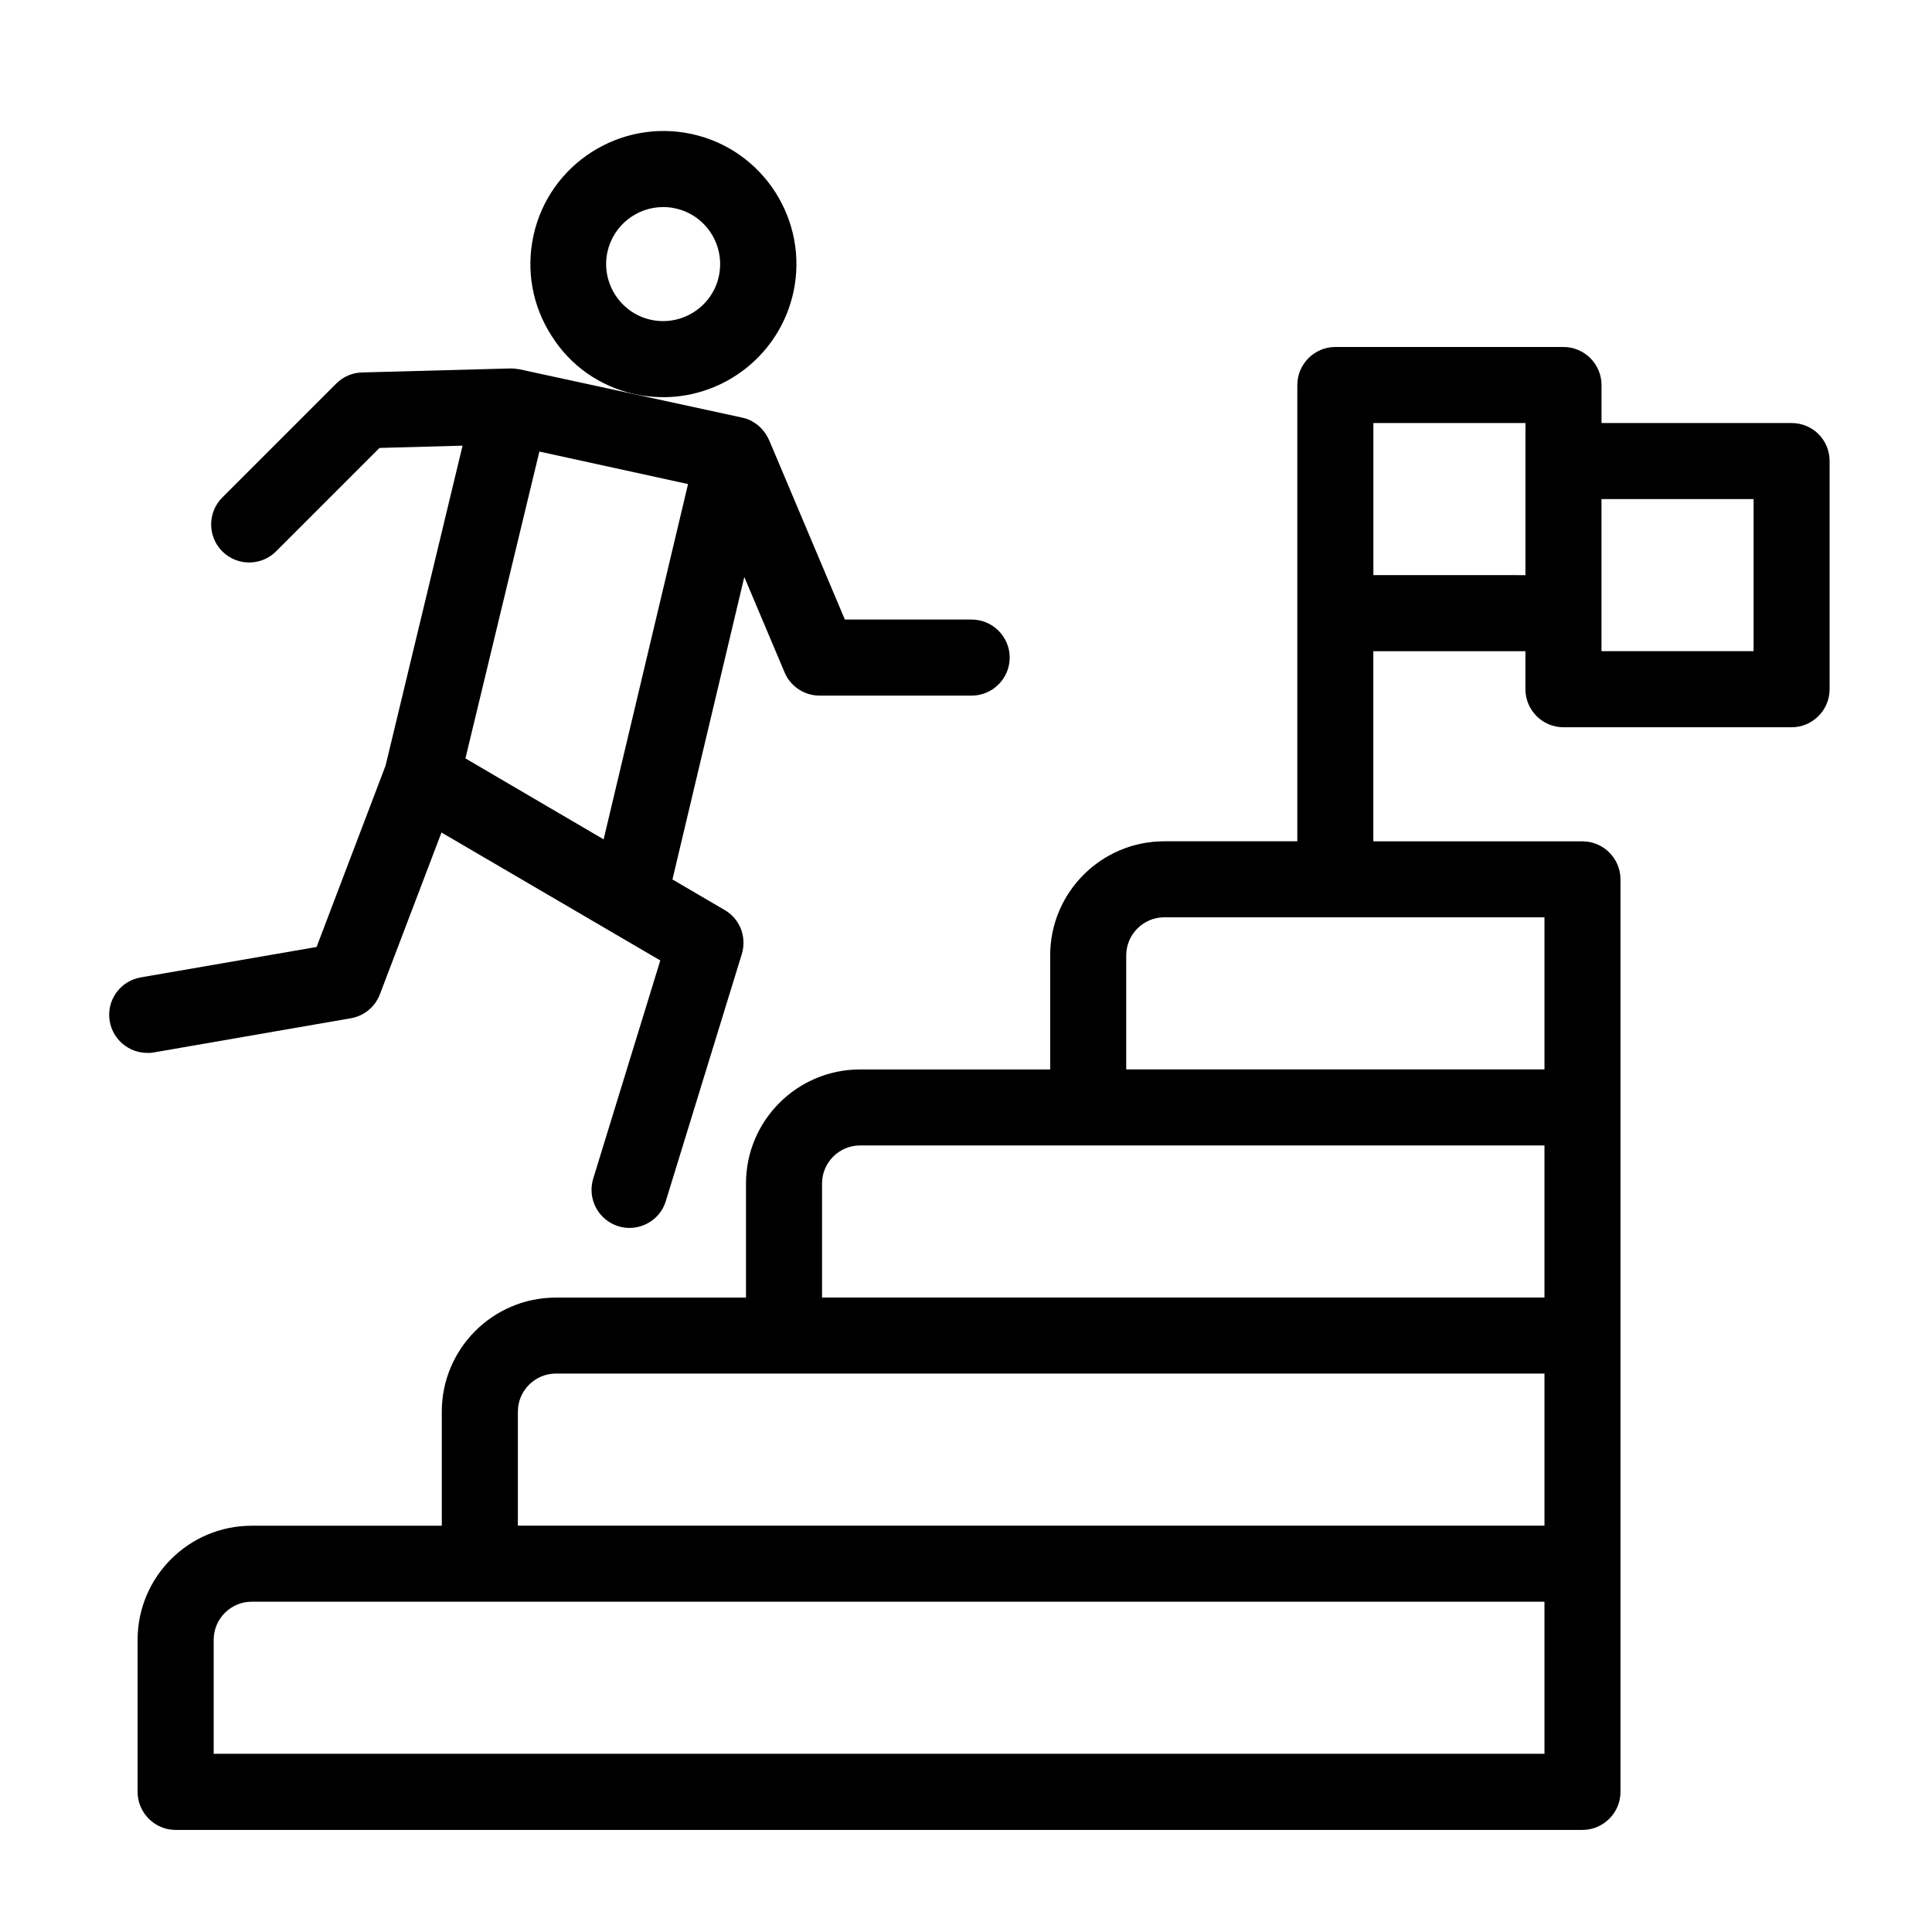
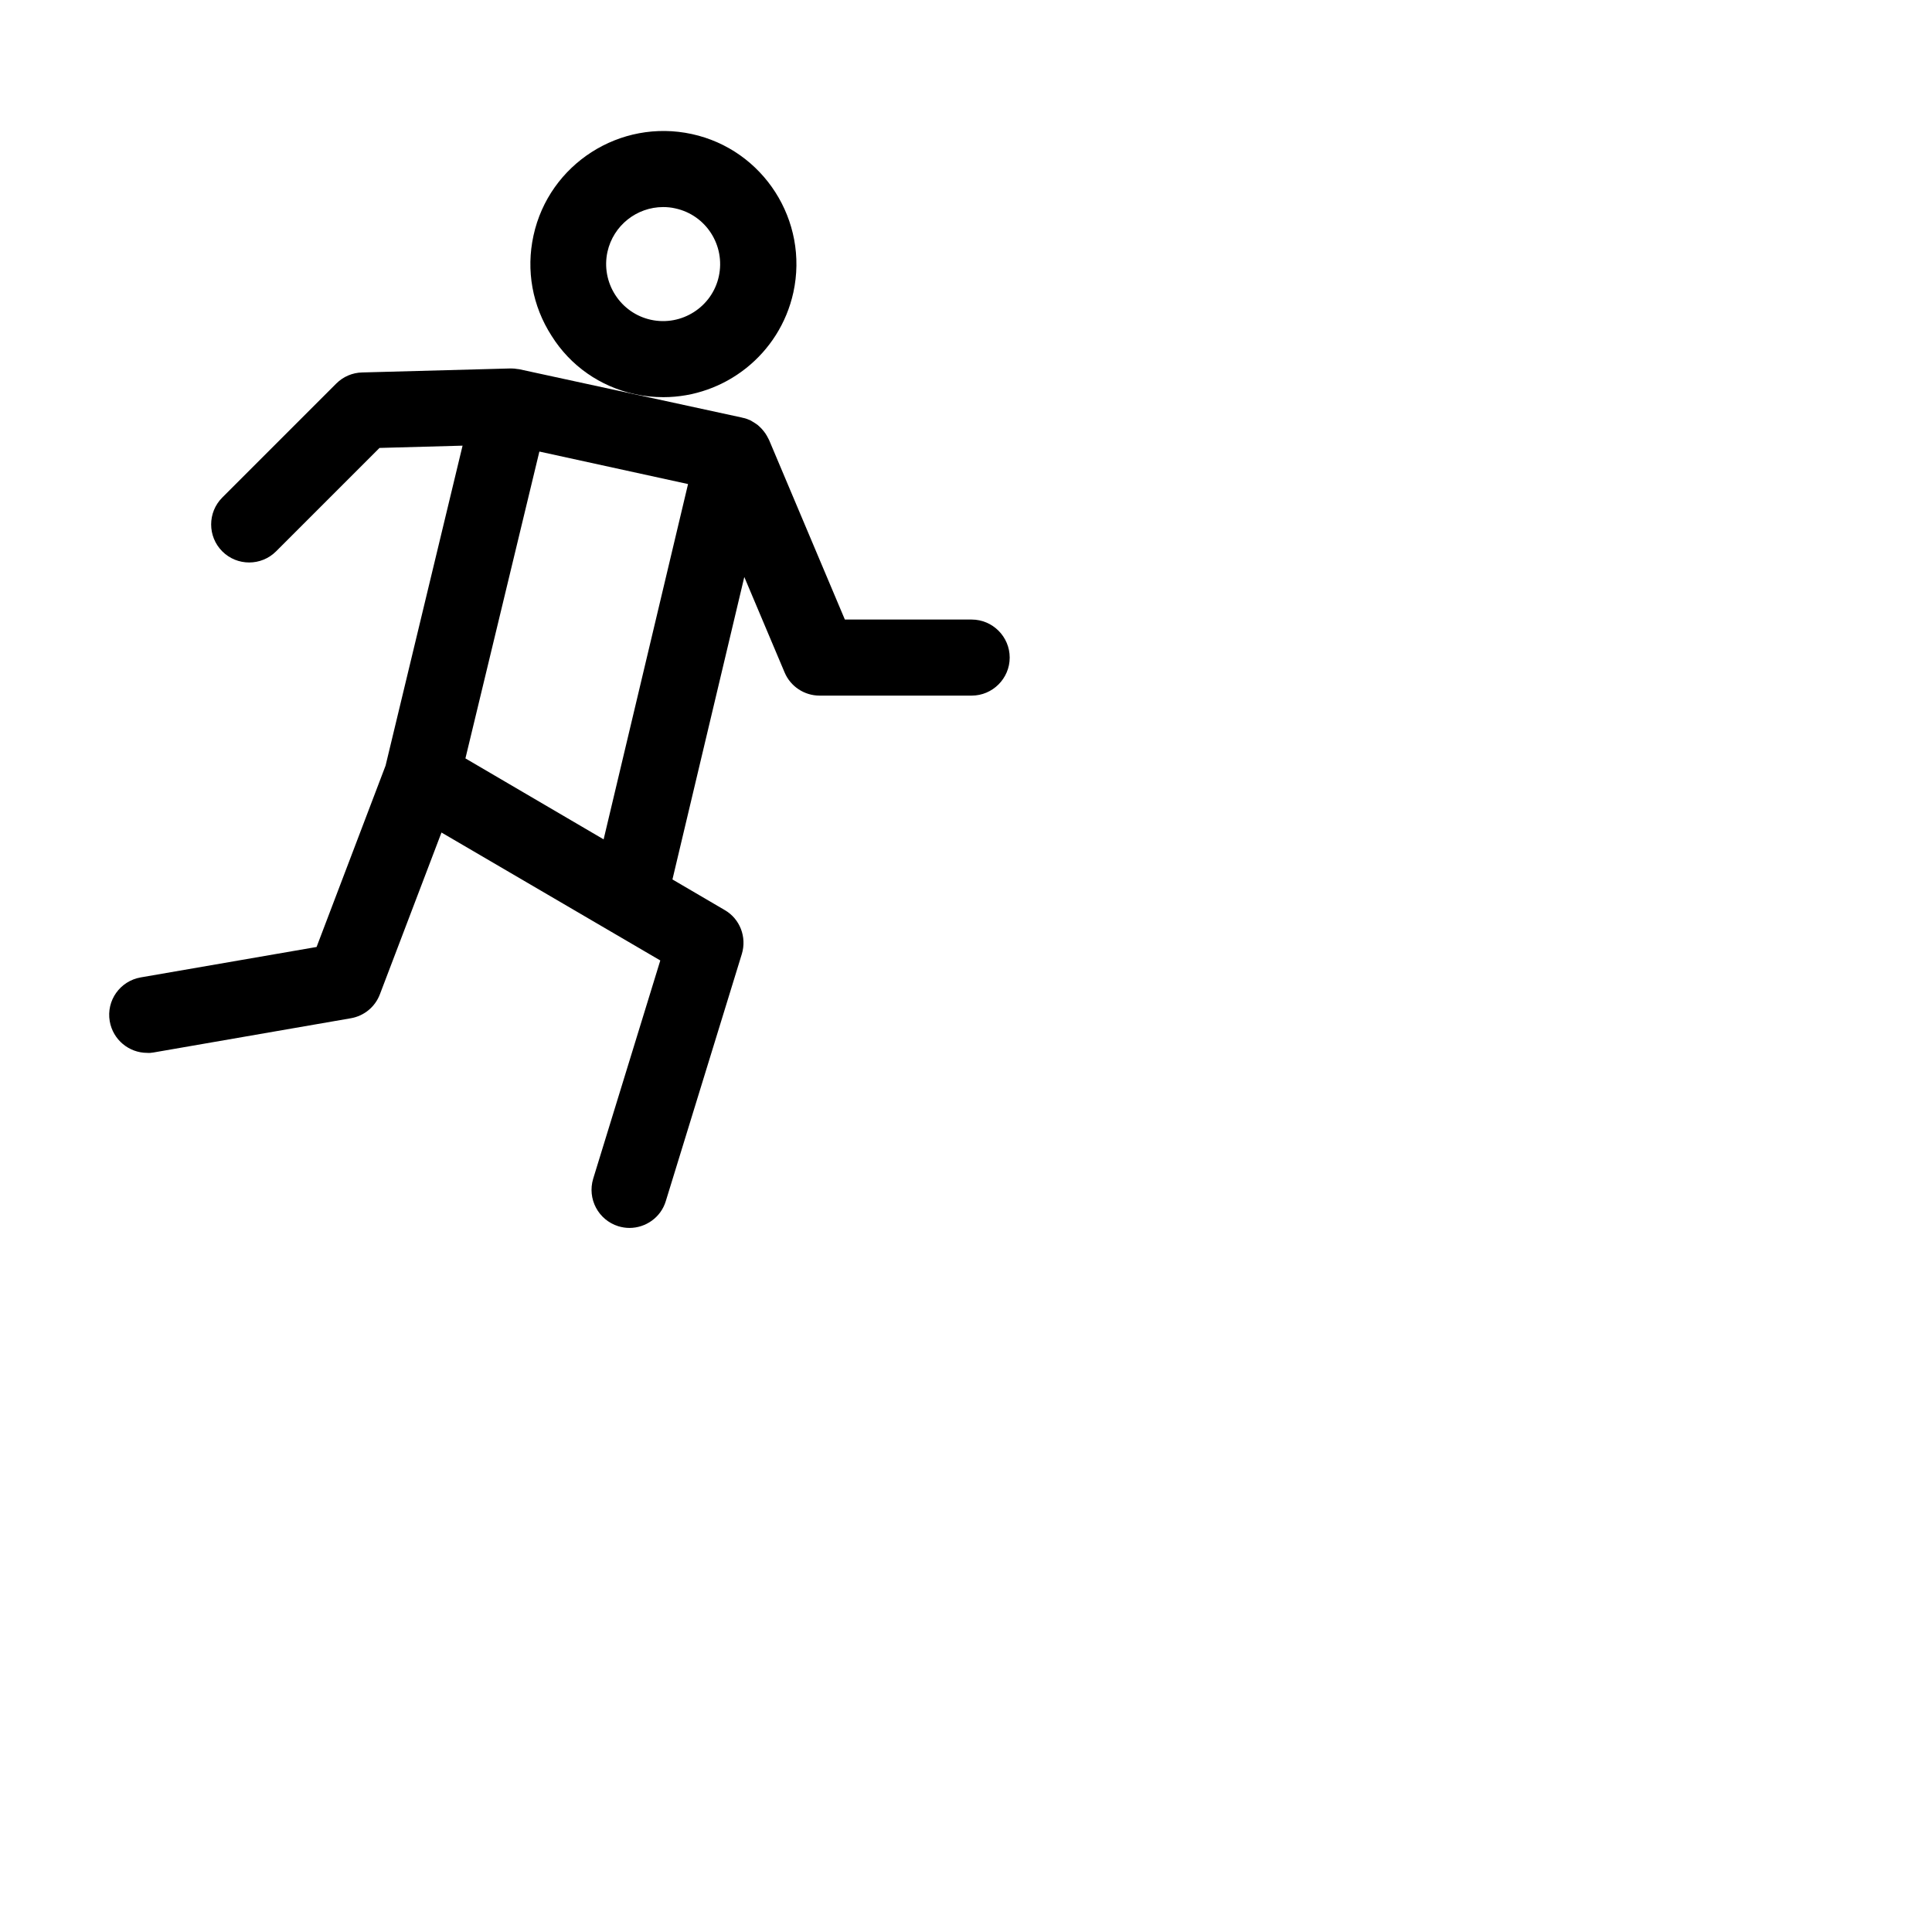
<svg xmlns="http://www.w3.org/2000/svg" fill="#000000" width="800px" height="800px" version="1.1" viewBox="144 144 512 512">
  <g>
-     <path d="m618.8 256.11h-50.383v-10.078c0-5.543-4.535-10.078-10.078-10.078h-60.457c-5.543 0-10.078 4.535-10.078 10.078v120.92h-35.266c-16.676 0-30.23 13.551-30.23 30.23v30.23h-50.383c-16.676 0-30.23 13.551-30.23 30.23v30.23h-50.383c-16.676 0-30.23 13.551-30.23 30.23v30.23h-50.383c-16.676 0-30.23 13.551-30.23 30.23v40.305c0 5.543 4.535 10.078 10.078 10.078h372.82c5.543 0 10.078-4.535 10.078-10.078v-241.83c0-5.543-4.535-10.078-10.078-10.078h-55.418v-50.383h40.305v10.078c0 5.543 4.535 10.078 10.078 10.078h60.457c5.543 0 10.078-4.535 10.078-10.078v-60.457c0.008-5.606-4.477-10.09-10.066-10.09zm-256.95 201.52c0-5.543 4.535-10.078 10.078-10.078h181.37v40.305h-191.45zm-80.609 60.457c0-5.543 4.535-10.078 10.078-10.078h261.98v40.305h-272.06zm272.06 90.688h-352.67v-30.23c0-5.543 4.535-10.078 10.078-10.078h342.59zm0-181.37h-110.84v-30.23c0-5.543 4.535-10.078 10.078-10.078h100.76zm-45.344-130.99v-40.305h40.305v40.309zm100.76 20.152h-40.305v-40.309h40.305z" />
    <path d="m312.23 248.45c2.519 0.555 5.039 0.805 7.559 0.805 16.223 0 30.832-11.285 34.461-27.762 4.133-18.992-7.91-37.836-26.902-41.969-18.992-4.133-37.836 7.91-41.969 26.902-2.016 9.219-0.301 18.641 4.785 26.551 4.988 7.965 12.848 13.457 22.066 15.473zm-7.254-37.684c1.562-7.055 7.809-11.891 14.762-11.891 1.059 0 2.168 0.102 3.223 0.352 8.16 1.762 13.301 9.824 11.539 17.984-1.762 8.16-9.875 13.301-17.984 11.539-3.93-0.855-7.305-3.223-9.473-6.602-2.168-3.375-2.922-7.453-2.066-11.383z" />
    <path d="m184.67 422.92 52.297-9.07c3.527-0.605 6.449-3.023 7.707-6.348l16.324-42.875 57.988 33.906-17.785 57.836c-1.613 5.34 1.359 10.934 6.648 12.594 1.008 0.301 1.965 0.453 2.973 0.453 4.281 0 8.312-2.769 9.621-7.106l20.152-65.496c1.359-4.484-0.504-9.32-4.535-11.637l-13.855-8.113 19.043-80.156 10.68 25.293c1.562 3.727 5.238 6.144 9.27 6.144h40.305c5.543 0 10.078-4.535 10.078-10.078s-4.535-10.078-10.078-10.078h-33.605l-20.051-47.508c-0.051-0.152-0.152-0.25-0.203-0.402-0.25-0.504-0.504-0.957-0.805-1.41-0.152-0.203-0.301-0.402-0.453-0.605-0.301-0.402-0.656-0.754-1.008-1.109-0.203-0.152-0.352-0.352-0.555-0.504-0.453-0.352-0.957-0.656-1.461-0.957-0.152-0.102-0.25-0.152-0.402-0.25-0.656-0.301-1.309-0.555-2.016-0.707h-0.102c-0.051 0-0.051 0-0.102-0.051l-59.141-12.836c-0.152-0.051-0.301 0-0.453-0.051-0.555-0.102-1.16-0.152-1.715-0.152h-0.25l-39.195 1.059c-2.57 0.051-5.039 1.109-6.852 2.922l-30.23 30.23c-3.93 3.93-3.93 10.328 0 14.258 3.93 3.93 10.328 3.93 14.258 0l27.406-27.406 22.016-0.605-20.402 84.793-18.285 48.062-46.602 8.062c-5.492 0.957-9.168 6.144-8.211 11.637 0.855 4.887 5.09 8.363 9.926 8.363 0.5 0.051 1.105 0 1.66-0.102zm82.672-77.938 19.598-81.316 39.398 8.613-22.371 94.16z" />
  </g>
</svg>